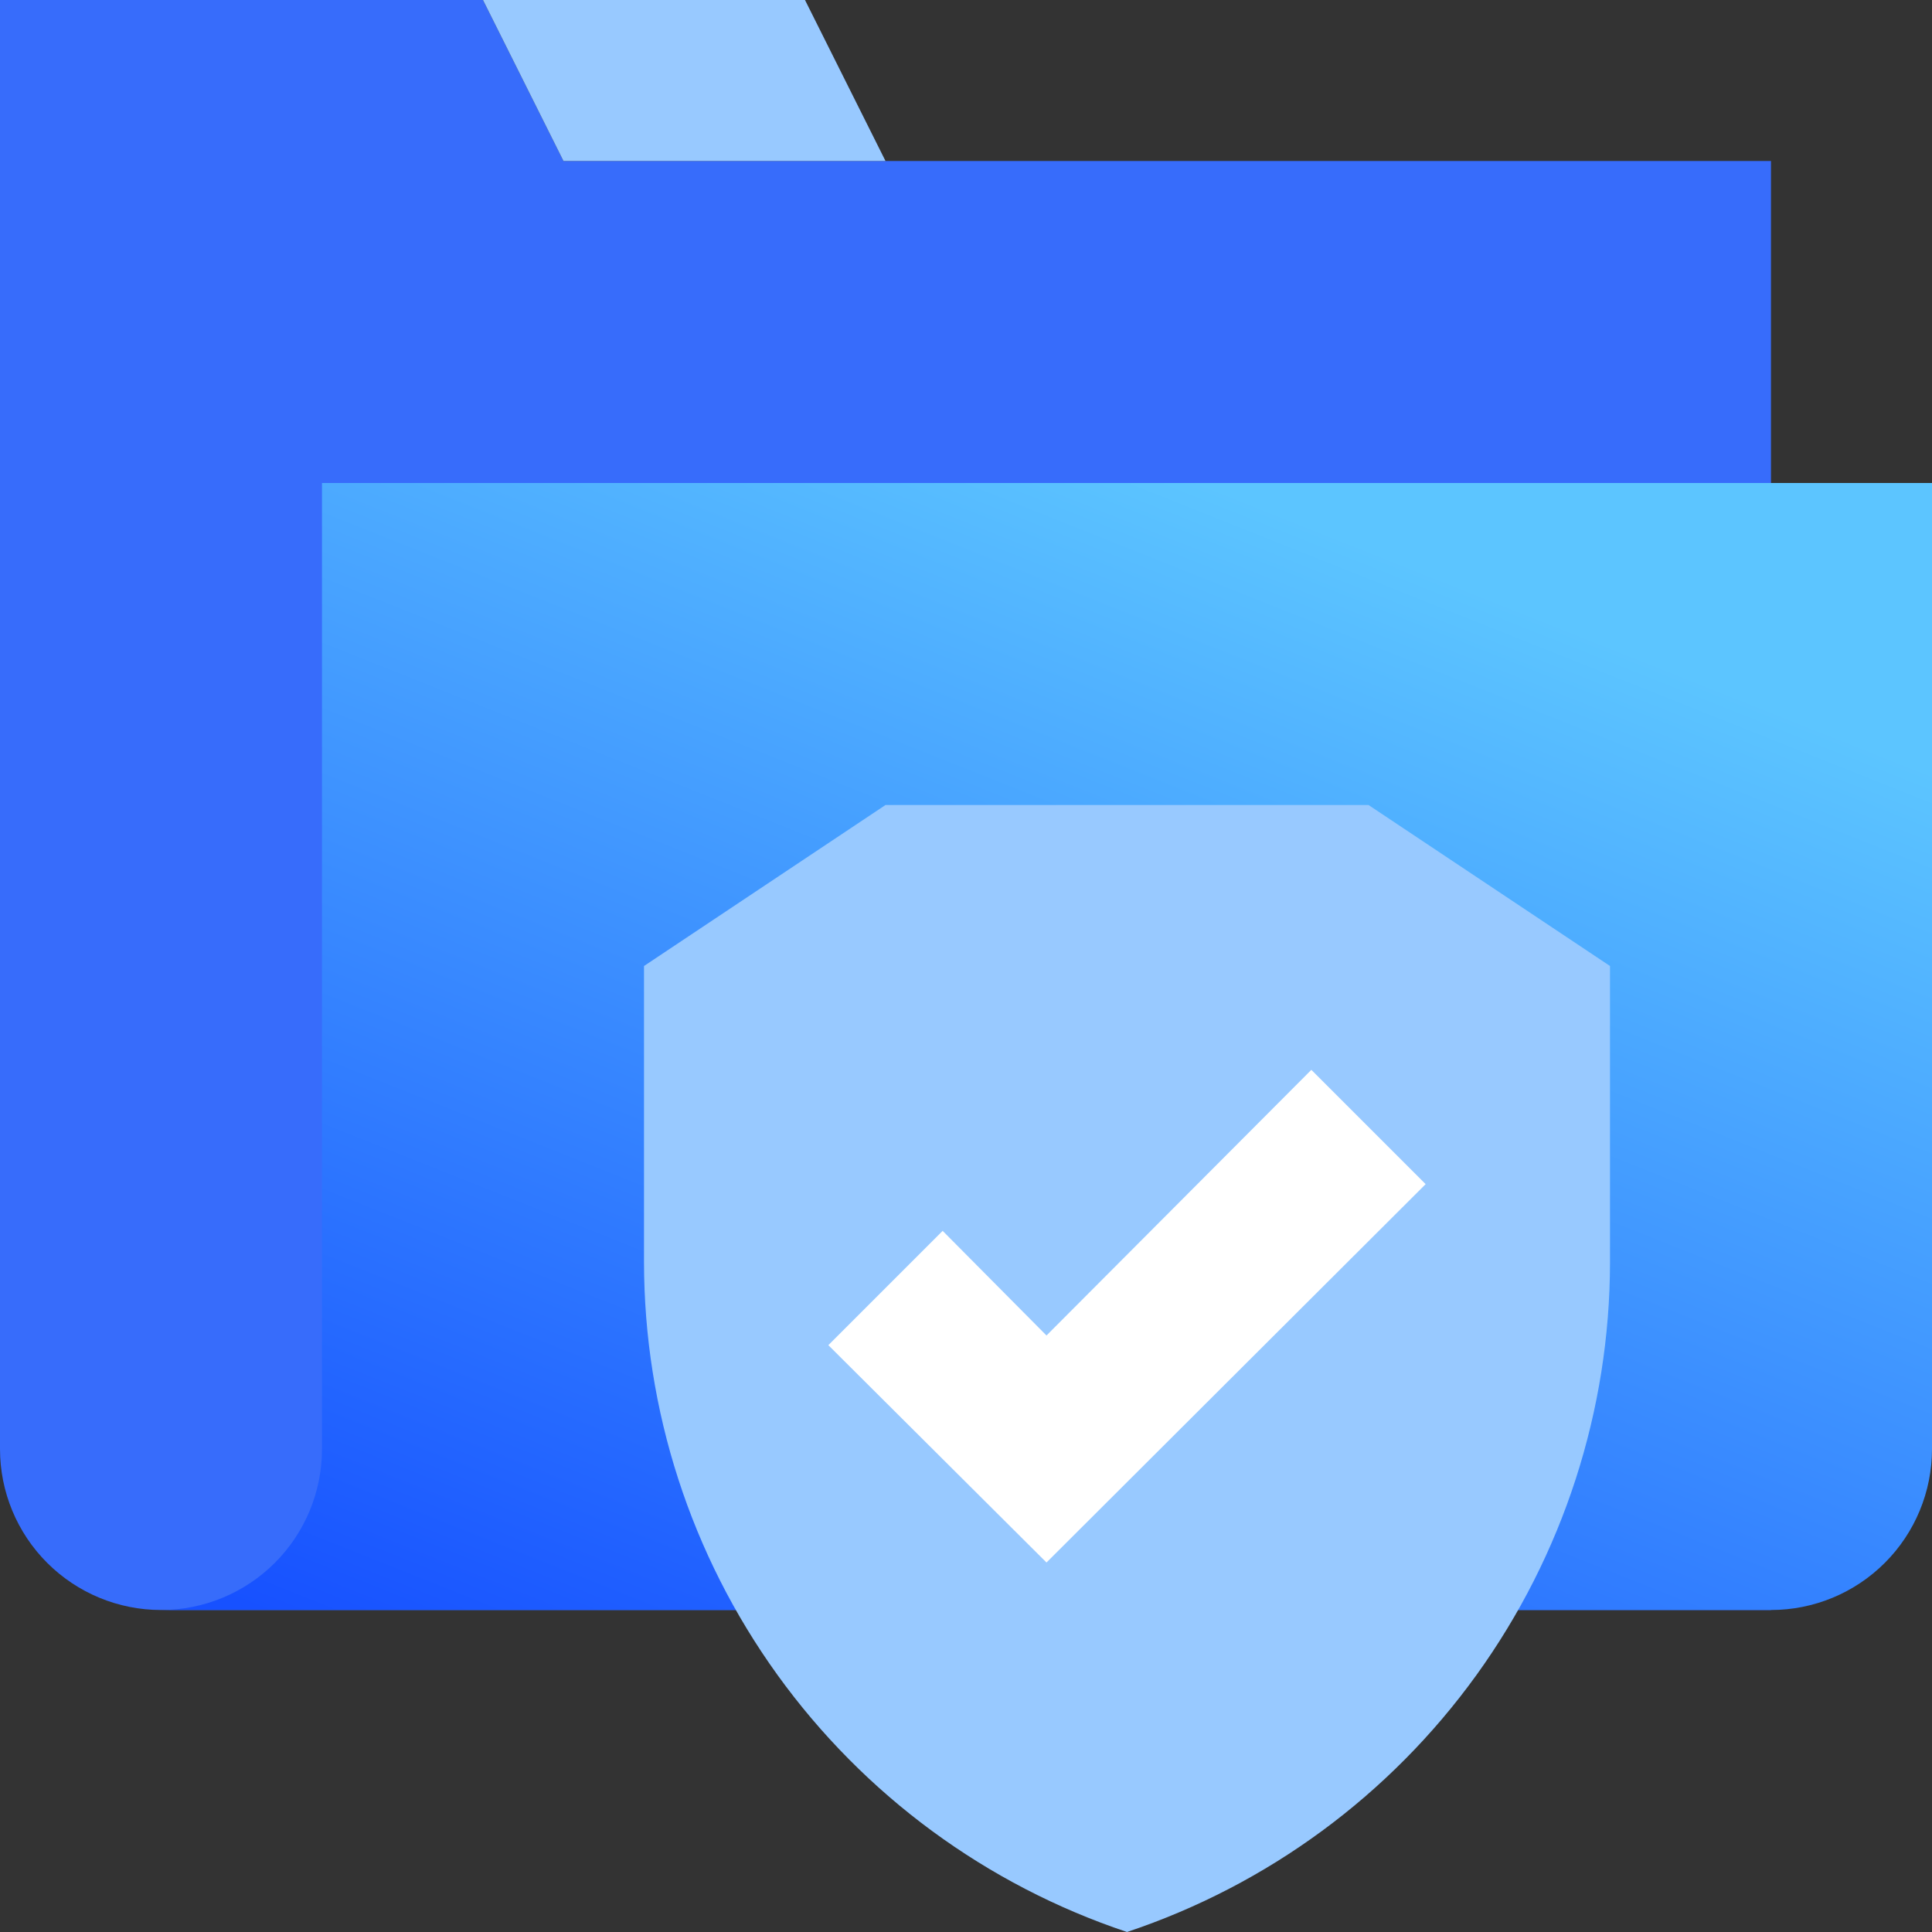
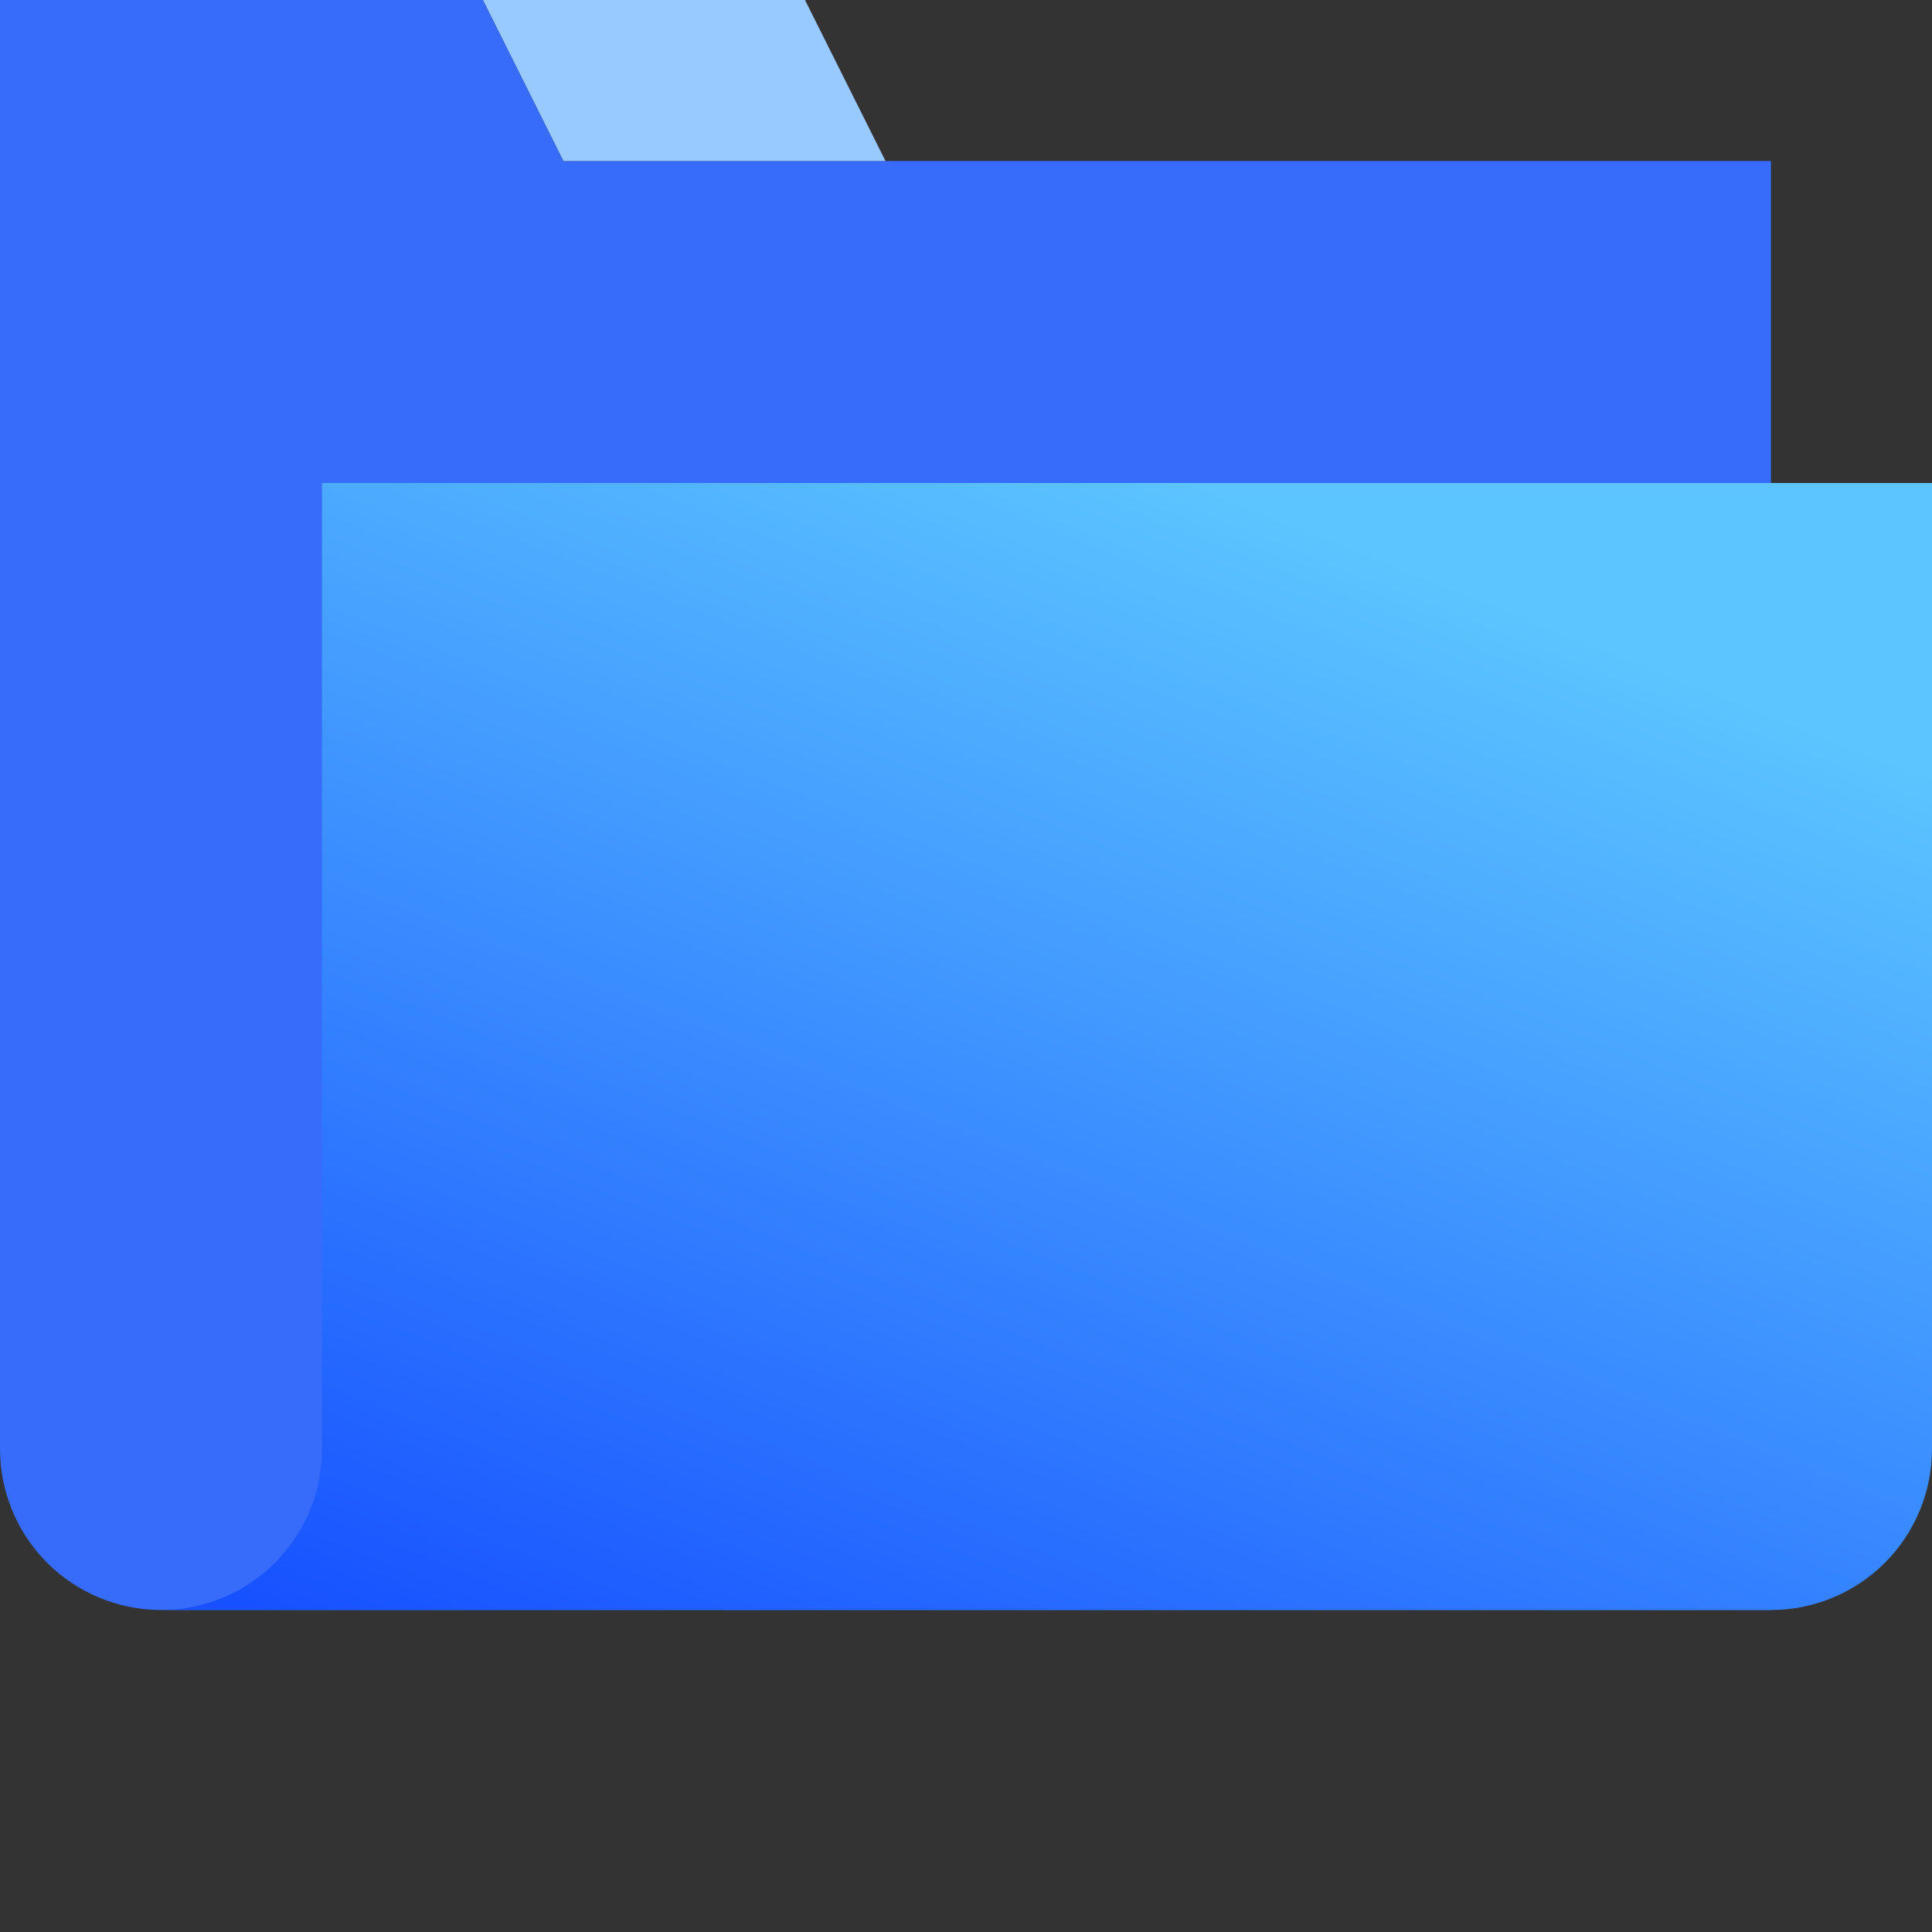
<svg xmlns="http://www.w3.org/2000/svg" width="80" height="80" viewBox="0 0 80 80" fill="none">
  <rect x="0" y="0" width="80" height="80" fill="#333333" stroke="none" />
  <g clip-path="url(#clip0_257_1196)">
    <path d="M73.333 6.667V66.667H6.667C4.899 66.667 3.203 65.964 1.953 64.714C0.702 63.464 0 61.768 0 60V0H20L23.333 6.667H73.333Z" fill="#376CFB" />
    <path d="M80 20V60C80 61.768 79.298 63.464 78.047 64.714C76.797 65.964 75.101 66.667 73.333 66.667H6.667C8.435 66.667 10.13 65.964 11.381 64.714C12.631 63.464 13.333 61.768 13.333 60V20H80Z" fill="url(#paint0_linear_257_1196)" />
-     <path d="M66.667 40V52.267C66.661 58.402 64.727 64.381 61.138 69.358C57.549 74.334 52.487 78.057 46.667 80C40.847 78.057 35.784 74.334 32.195 69.358C28.606 64.381 26.672 58.402 26.667 52.267V40L36.667 33.333H56.667L66.667 40Z" fill="#98C9FF" />
-     <path d="M43.333 64.7L34.3 55.7L39.033 50.967L43.333 55.3L54.3 44.3L59.033 49.033L43.333 64.7Z" fill="white" />
-     <path d="M20 0L23.333 6.667H36.667L33.333 0H20Z" fill="#98C9FF" />
+     <path d="M20 0L23.333 6.667H36.667L33.333 0Z" fill="#98C9FF" />
  </g>
  <defs>
    <linearGradient id="paint0_linear_257_1196" x1="25.065" y1="72.436" x2="46.525" y2="18.578" gradientUnits="userSpaceOnUse">
      <stop stop-color="#1751FF" />
      <stop offset="1" stop-color="#5CC5FF" />
    </linearGradient>
    <clipPath id="clip0_257_1196">
      <rect width="80" height="80" fill="white" />
    </clipPath>
  </defs>
</svg>